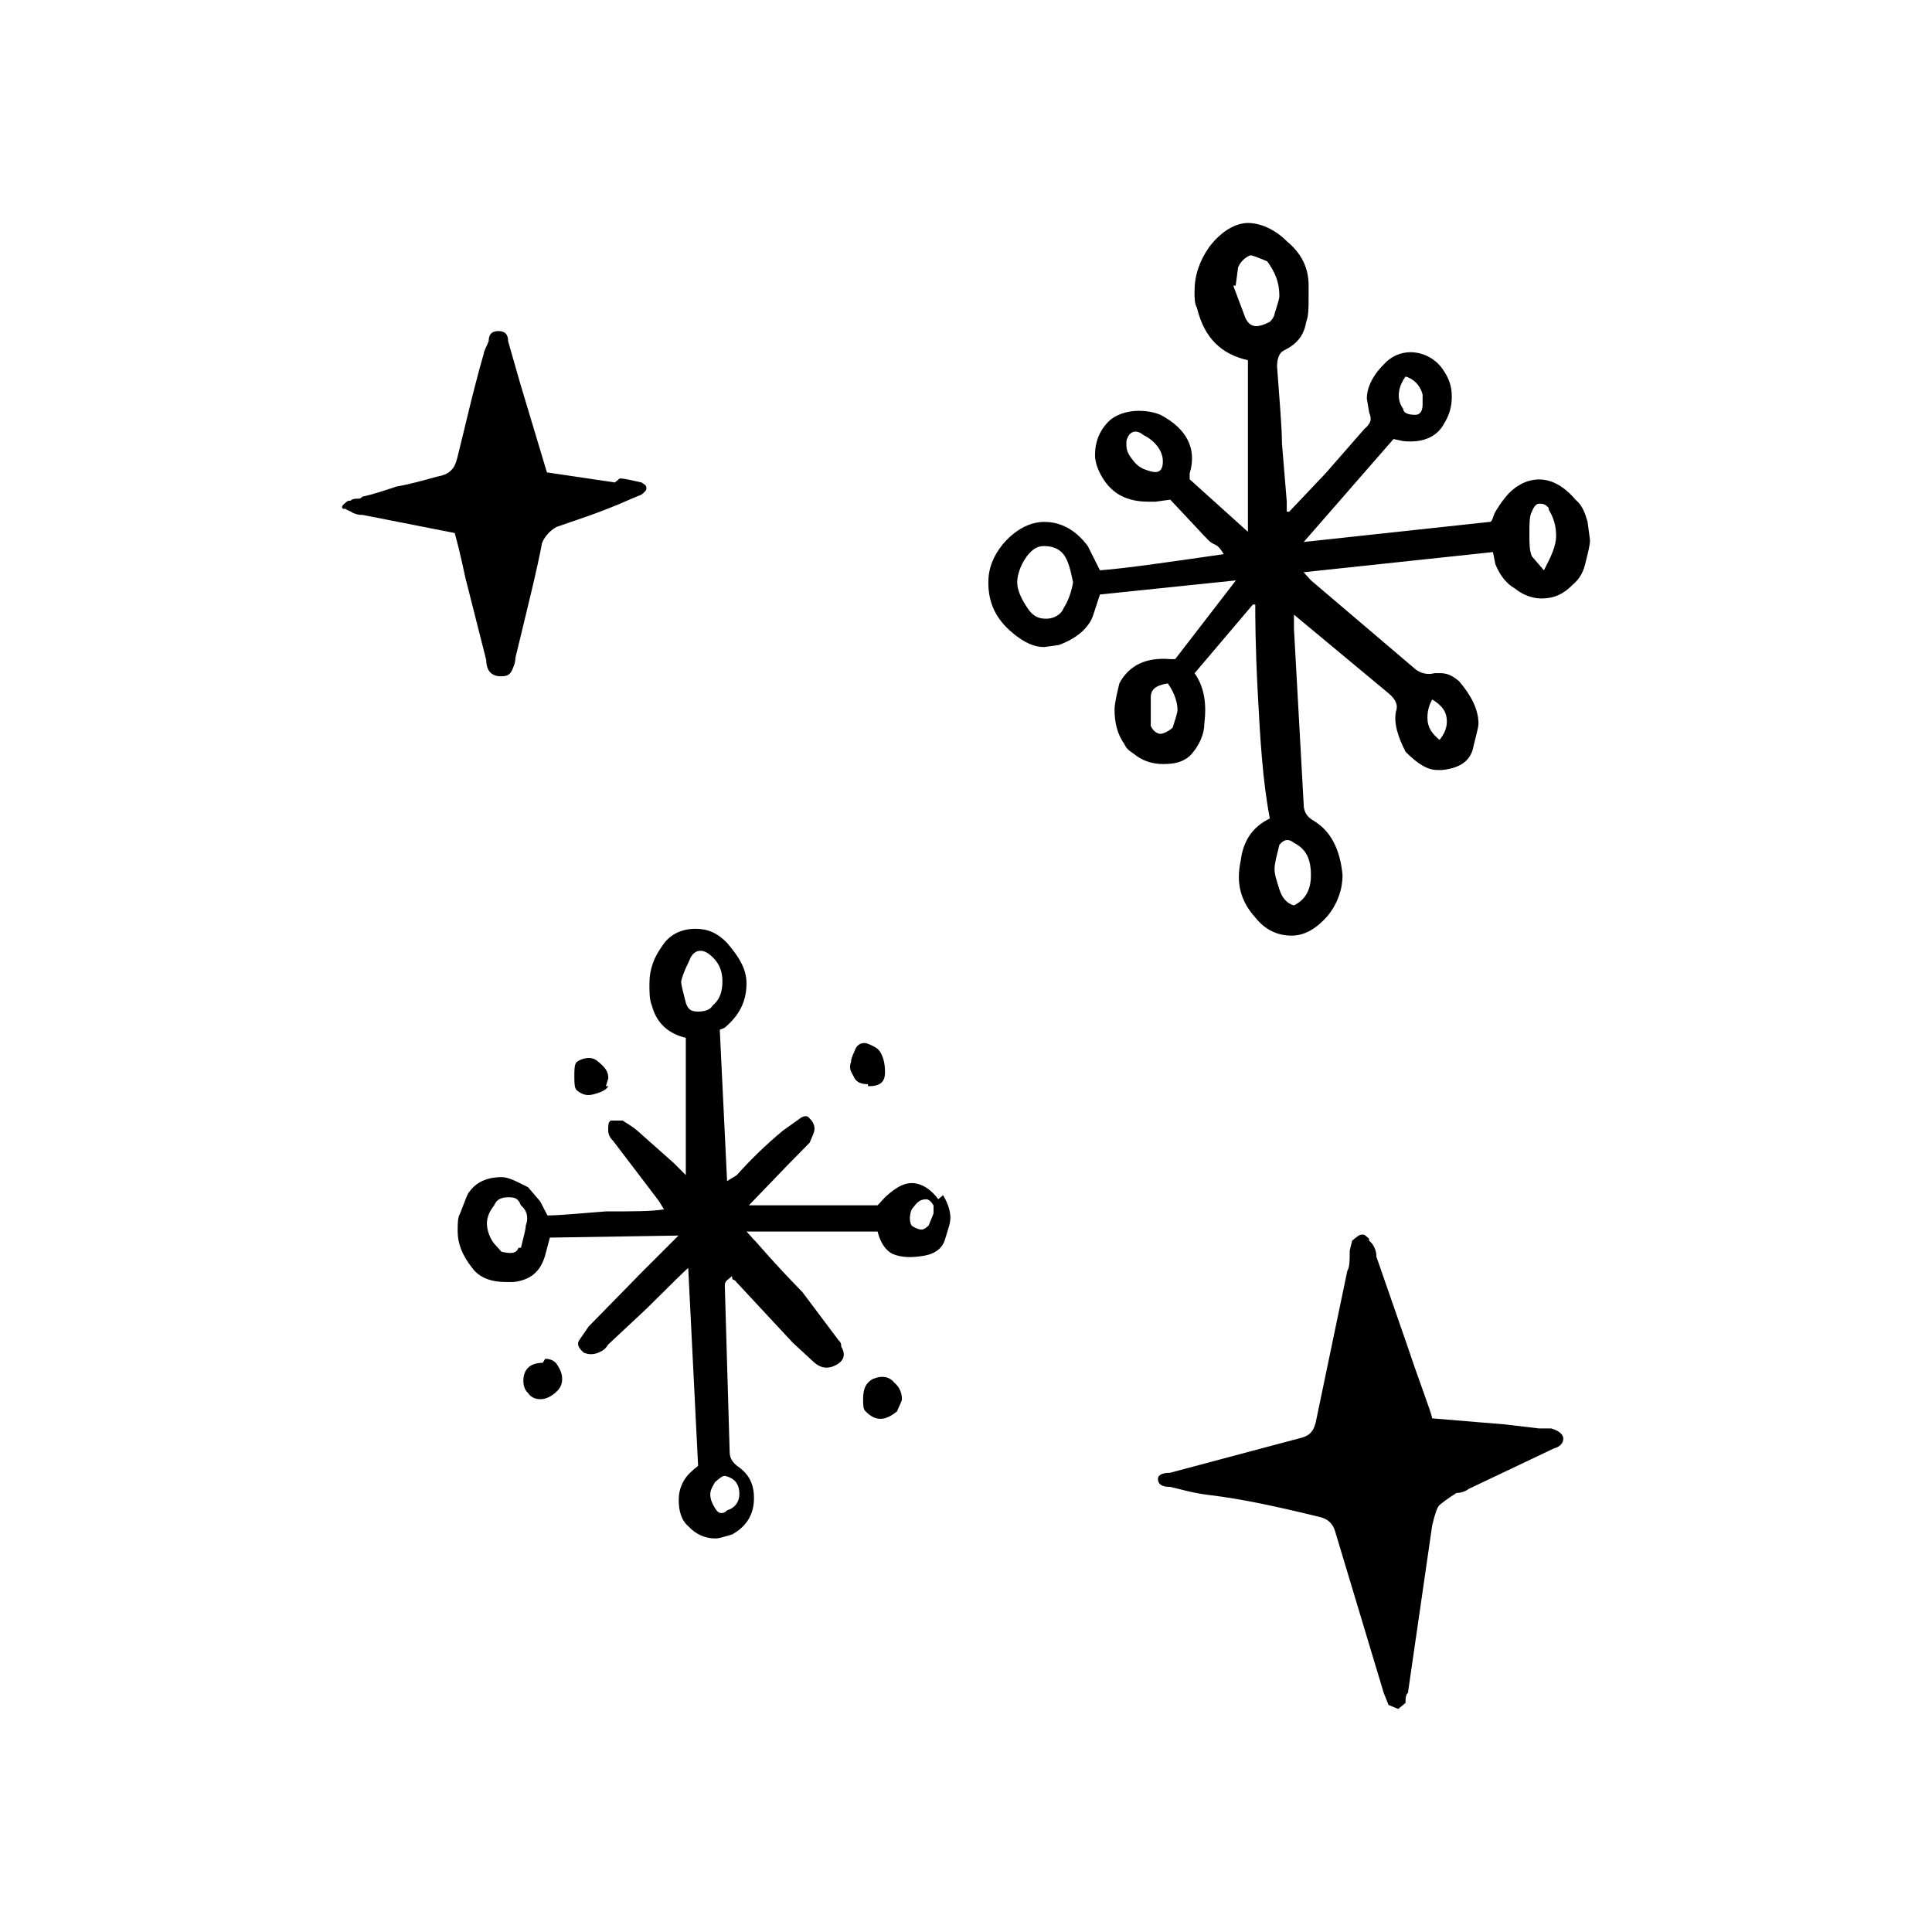
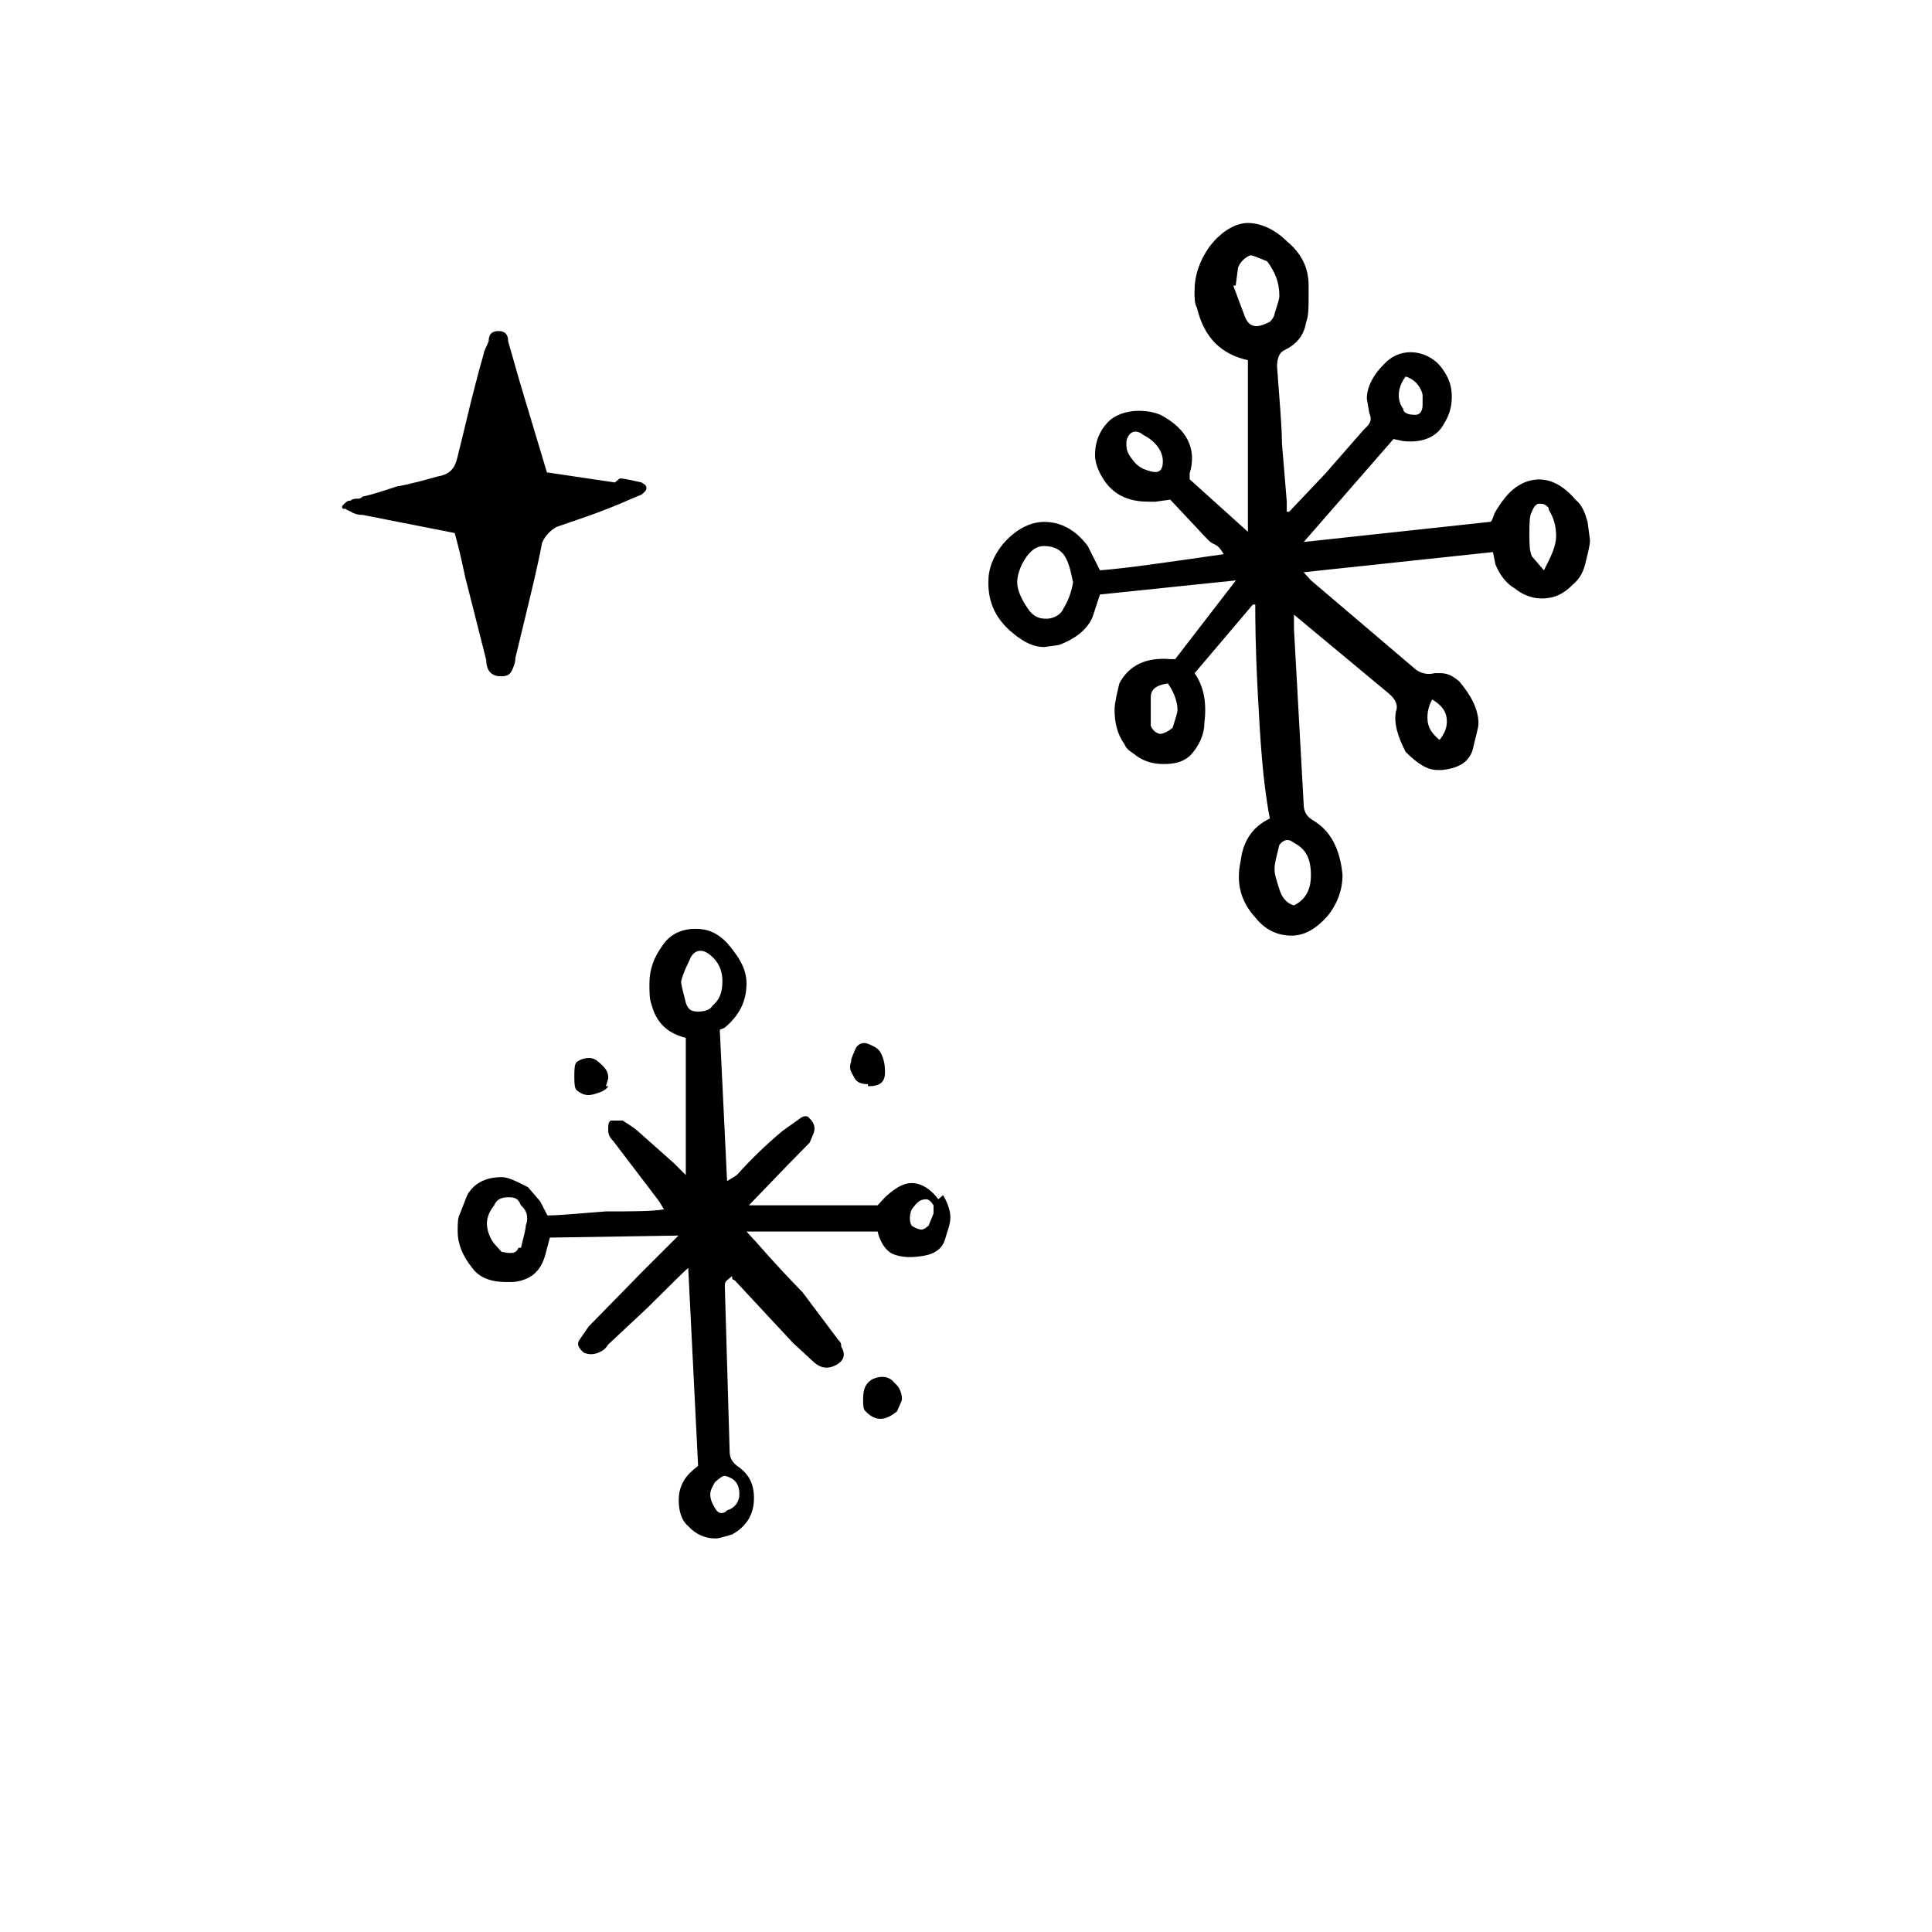
<svg xmlns="http://www.w3.org/2000/svg" version="1.1" id="Layer_1" x="0px" y="0px" viewBox="0 0 360 360" style="enable-background:new 0 0 360 360;" xml:space="preserve">
  <style type="text/css">
	.st0{fill-rule:evenodd;clip-rule:evenodd;fill:#282829;}
	.st1{opacity:0.91;enable-background:new    ;}
	.st2{fill:#1F1A17;stroke:#1F1A17;stroke-width:0.076;}
	.st3{fill:#1F1A17;}
	.st4{fill:none;stroke:#1F1A17;stroke-width:3;stroke-linecap:round;stroke-linejoin:round;}
	.st5{fill:none;stroke:#1F1A17;}
	.st6{fill:none;}
</style>
  <g>
    <g>
      <g>
-         <path d="M101.59,253.19l-0.45,0.75c-2.26,0-3.62,1.13-3.62,3.39c0,1.13,0.45,1.88,0.9,2.26c0.45,0.75,1.36,1.13,2.26,1.13     c0.91,0,1.81-0.38,2.71-1.13s1.36-1.5,1.36-2.63s-0.45-1.88-0.9-2.63C103.4,253.56,102.5,253.19,101.59,253.19z" />
        <path d="M111.54,197.89c-0.45-0.38-0.91-0.75-1.81-0.75s-1.81,0.38-2.26,0.75c-0.45,0.38-0.45,1.5-0.45,2.63s0,2.26,0.45,2.63     c0.91,0.75,1.81,1.13,3.17,0.75s2.26-0.75,2.71-1.5h-0.45l0.45-1.5C113.35,199.77,112.9,199.02,111.54,197.89z" />
        <path d="M164.91,199.77c0-1.88-0.45-3.01-0.9-3.76s-1.36-1.13-2.26-1.51c-0.91-0.38-1.81,0-2.26,0.75     c-0.45,1.13-0.91,1.88-0.91,2.63c-0.45,1.13,0,1.88,0.45,2.63c0.45,1.13,1.36,1.51,2.71,1.51v0.38     C164,202.41,164.91,201.65,164.91,199.77z" />
        <path d="M130.08,273.13l-0.9,0.75c-1.81,1.51-2.71,3.39-2.71,5.64c0,1.88,0.45,3.76,1.81,4.89c1.36,1.5,3.17,2.26,4.97,2.26     c0.9,0,1.81-0.38,3.17-0.75c2.71-1.5,4.07-3.76,4.07-6.77c0-2.63-0.91-4.51-3.17-6.02c-0.91-0.75-1.36-1.51-1.36-2.63l-0.9-30.84     c0-0.38,0-0.75,0.45-1.13c0,0,0,0,0.45-0.38s0.45-0.38,0.45-0.38c0,0.38,0,0.75,0.45,0.75l10.85,11.66l4.07,3.76     c1.36,1.13,2.71,1.13,4.07,0.38s1.81-1.88,0.9-3.39c0-0.38,0-0.75-0.45-1.13l-6.78-9.03c-5.88-6.02-8.59-9.4-9.05-9.78     l-1.36-1.51h24.42c0.45,1.88,1.36,3.39,2.71,4.14c1.81,0.75,3.62,0.75,5.88,0.38c2.26-0.38,3.62-1.5,4.07-3.39     c0.45-1.5,0.9-2.63,0.9-3.76s-0.45-2.63-1.36-4.14l-0.9,0.75c-1.36-1.88-3.17-3.01-4.98-3.01c-1.36,0-2.71,0.75-4.07,1.88     s-1.81,1.88-2.26,2.26h-23.97l7.24-7.52l4.07-4.14c0.45-1.13,0.91-1.88,0.91-2.63s-0.45-1.5-0.91-1.88     c-0.45-0.75-1.36-0.38-1.81,0l-3.17,2.26c-3.17,2.63-5.88,5.27-8.59,8.28l-1.81,1.13l-1.36-28.21l0.91-0.38     c2.71-2.26,4.07-4.89,4.07-8.28c0-2.63-1.36-4.89-3.62-7.52c-1.81-1.88-3.62-2.63-5.88-2.63c-2.71,0-4.97,1.13-6.33,3.38     c-1.36,1.88-2.26,4.14-2.26,6.77c0,1.88,0,3.01,0.45,4.14c0.9,3.39,3.17,5.27,6.33,6.02v25.58l-2.26-2.26l-6.78-6.02     c-1.36-1.13-2.26-1.5-2.71-1.88h-2.26c-0.45,0.38-0.45,0.75-0.45,1.88c0,0.75,0.45,1.5,0.9,1.88l8.59,11.29l0.9,1.5     c-2.26,0.38-5.88,0.38-10.86,0.38c-4.97,0.38-8.59,0.75-10.85,0.75l-1.36-2.63l-2.26-2.63c-2.26-1.13-3.62-1.88-4.97-1.88     c-2.26,0-4.52,0.75-5.88,2.63c-0.45,0.38-0.9,1.88-1.81,4.14c-0.45,0.75-0.45,1.88-0.45,3.38c0,2.26,0.9,4.51,2.71,6.77     c1.36,1.88,3.62,2.63,6.33,2.63h1.36c3.17-0.38,4.97-1.88,5.88-4.89l0.9-3.39l23.97-0.38c0,0-2.26,2.26-6.78,6.77l-9.95,10.16     l-1.81,2.63c-0.45,0.75,0,1.51,0.9,2.26c0.9,0.38,1.81,0.38,2.71,0s1.36-0.75,1.81-1.5l7.24-6.77c4.52-4.51,7.23-7.15,7.69-7.52     L130.08,273.13z M169.88,225.35c0.9-1.13,1.36-1.88,2.71-1.88c0.45,0,0.9,0.38,1.36,1.13v1.51l-0.91,2.26     c-0.45,0.38-0.9,0.75-1.36,0.75c-0.45,0-1.36-0.38-1.81-0.75C169.43,227.61,169.43,226.48,169.88,225.35z M97.97,228.36     c0,0.75-0.45,2.26-0.9,4.14h-0.45c-0.45,1.13-1.36,1.13-3.17,0.75l-1.36-1.51c-0.9-1.13-1.36-2.63-1.36-3.76s0.45-2.26,1.36-3.39     c0.45-1.13,1.36-1.5,2.71-1.5s1.81,0.38,2.26,1.5C98.42,225.73,98.42,227.23,97.97,228.36z M135.06,275.01     c1.81,0.38,2.71,1.51,2.71,3.39c0,1.5-0.9,2.63-2.26,3.01l-0.45,0.38c-0.91,0.38-1.36,0-1.81-0.75s-0.9-1.5-0.9-2.63     c0-0.75,0.45-1.5,0.9-2.26C134.15,275.38,134.61,275.01,135.06,275.01z M126.92,182.85c0.45-1.88,1.36-3.39,1.81-4.51     c0.9-1.5,2.26-1.5,3.62-0.38s2.26,2.63,2.26,4.89c0,1.88-0.45,3.38-1.81,4.51c-0.45,0.75-1.36,1.13-2.71,1.13     s-1.81-0.38-2.26-1.5C127.37,185.1,126.92,183.6,126.92,182.85z" />
        <path d="M162.64,256.95c-1.36,0.75-1.81,1.88-1.81,3.76c0,1.13,0,1.88,0.45,2.26c1.81,1.88,3.62,1.88,5.88,0     c0.45-1.13,0.9-1.88,0.9-2.26c0-1.13-0.45-2.26-1.36-3.01C165.81,256.57,164.45,256.2,162.64,256.95z" />
      </g>
      <g>
        <path d="M293.57,93.1c-2.26-2.63-4.52-3.76-6.78-3.76s-4.52,1.13-6.33,3.38c-0.91,1.13-1.36,1.88-1.81,2.63s-0.45,1.51-0.9,1.88     l-34.82,3.76l16.73-19.18l1.81,0.38c3.62,0.38,6.33-0.75,7.69-3.39c0.9-1.5,1.36-3.01,1.36-4.89c0-1.88-0.45-3.39-1.81-5.27     c-1.36-1.88-3.62-3.01-5.88-3.01c-1.81,0-3.62,0.75-4.97,2.26c-2.26,2.26-3.17,4.51-3.17,6.39l0.45,2.63     c0.45,1.13,0.45,1.88-0.9,3.01L247,88.2l-6.78,7.15h-0.45v-1.88l-0.9-10.91c0-3.01-0.45-7.9-0.91-14.29     c0-1.5,0.45-2.63,1.36-3.01c2.26-1.13,3.62-2.63,4.07-5.27c0.45-1.13,0.45-2.63,0.45-4.89v-1.88c0-3.39-1.36-6.02-4.07-8.28     c-2.26-2.26-4.97-3.39-7.24-3.39c-2.26,0-4.97,1.5-7.24,4.51c-1.81,2.63-2.71,5.27-2.71,8.27c0,1.13,0,2.26,0.45,3.01     c1.36,5.64,4.52,8.65,9.5,9.78v31.97l-10.85-9.78v-1.1c1.36-4.51-0.45-8.28-5.43-10.91c-0.9-0.38-2.26-0.75-4.07-0.75     c-2.26,0-4.52,0.75-5.88,2.26c-1.36,1.5-2.26,3.39-2.26,6.02c0,1.13,0.45,2.63,1.36,4.14c1.81,3.01,4.52,4.51,8.59,4.51h1.36     l2.71-0.38l3.17,3.38l3.17,3.39c0.45,0.38,0.9,1.13,1.81,1.51c0.91,0.38,1.36,1.13,1.81,1.88c-10.4,1.5-18.09,2.63-23.06,3.01     l-2.26-4.51c-2.26-3.01-4.97-4.51-8.14-4.51c-2.71,0-5.43,1.5-7.69,4.14c-1.81,2.26-2.71,4.51-2.71,7.15     c0,3.76,1.36,6.77,4.52,9.4c2.26,1.88,4.07,2.63,5.88,2.63l2.71-0.38c3.17-1.13,5.43-3.01,6.33-5.27l1.36-4.14l25.33-2.63     l-11.31,14.67h-0.9c-4.52-0.38-7.69,1.13-9.5,4.51c-0.45,1.88-0.9,3.76-0.9,4.89c0,2.26,0.45,4.51,1.81,6.39     c0.45,1.13,1.36,1.51,1.81,1.88c1.36,1.13,3.17,1.88,5.43,1.88s3.62-0.38,4.97-1.51c1.81-1.88,2.71-4.14,2.71-6.02     c0.45-3.76,0-6.77-1.81-9.4l10.85-12.79h0.45c0,2.26,0,7.52,0.45,16.17c0.45,8.65,0.9,16.55,2.26,23.7     c-3.17,1.5-4.98,4.14-5.43,7.9c-0.9,4.14,0,7.52,2.71,10.53c1.81,2.26,4.07,3.39,6.78,3.39c2.26,0,4.52-1.13,6.78-3.76     c1.81-2.26,2.71-4.89,2.71-7.52c-0.45-4.89-2.26-8.28-5.43-10.16c-1.36-0.75-1.81-1.88-1.81-3.01l-1.81-32.73v-2.63     c1.36,1.13,2.26,1.88,2.26,1.88s4.97,4.14,15.38,12.79c1.36,1.13,1.81,2.26,1.36,3.38c-0.45,2.26,0.45,4.89,1.81,7.52     c2.26,2.26,4.07,3.38,5.88,3.38h0.9c3.62-0.38,5.43-1.88,5.88-4.51c0.45-1.88,0.91-3.39,0.91-4.14c0-2.63-1.36-5.27-3.62-7.9     c-1.36-1.13-2.26-1.5-3.62-1.5h-0.91c-1.36,0.38-2.71,0-3.62-0.75l-19.45-16.55l-1.36-1.5l35.28-3.76l0.45,2.26     c0.9,2.26,2.26,3.76,3.62,4.51c1.36,1.13,3.17,1.88,4.97,1.88c2.26,0,4.07-0.75,5.88-2.63c0.9-0.75,1.81-1.88,2.26-3.76     s0.9-3.39,0.9-4.51l-0.45-3.39C295.38,95.73,294.92,94.23,293.57,93.1z M261.91,70.16c1.36,0.38,2.71,1.5,3.17,3.38v1.88     c0,1.13-0.45,1.88-1.36,1.88c-1.36,0-2.26-0.38-2.26-1.13C260.1,74.29,260.55,72.03,261.91,70.16z M214.42,87.83     c-1.36-0.38-2.26-0.75-3.17-1.88c-0.9-1.13-1.36-1.88-1.36-3.01v-0.75c0.45-1.88,1.81-2.26,3.17-1.13     c2.26,1.13,3.62,3.01,3.62,4.89C216.69,87.83,215.78,88.21,214.42,87.83z M198.14,113.41c-0.45,1.13-1.81,1.88-3.17,1.88     s-2.26-0.38-3.17-1.5c-1.36-1.88-2.26-3.76-2.26-5.27c0-1.13,0.45-3.01,1.81-4.89c0.9-1.13,1.81-1.88,3.17-1.88     s2.71,0.38,3.62,1.5c0.9,1.13,1.36,3.01,1.81,5.27C199.5,111.16,198.6,112.66,198.14,113.41z M218.5,135.61     c-0.9,0.75-1.81,1.13-2.26,1.13s-1.36-0.38-1.81-1.5v-5.27c0-1.5,0.91-2.26,3.17-2.63c1.36,1.88,1.81,3.76,1.81,4.89     C219.4,132.97,218.95,134.1,218.5,135.61z M232.06,59.24l-2.26-6.02h0.45l0.45-3.39c0.45-1.13,1.36-1.88,2.26-2.26     c0.45,0,1.36,0.38,3.17,1.13c1.36,1.88,2.26,3.76,2.26,6.39c0,0.75-0.45,1.88-0.9,3.39c0,0.38-0.45,1.13-0.9,1.5     C234.32,61.13,232.97,61.13,232.06,59.24z M244.27,163.07c0,2.63-0.91,4.51-3.17,5.64c-1.36-0.38-2.26-1.5-2.71-3.01     c-0.45-1.5-0.9-2.63-0.9-3.76s0.45-2.63,0.9-4.51c0.91-1.13,1.81-1.13,2.71-0.38C243.37,158.18,244.27,160.06,244.27,163.07z      M266.89,130.34c1.81,1.13,2.71,2.26,2.71,4.14c0,1.13-0.45,2.26-1.36,3.39c-1.36-1.13-2.26-2.26-2.26-4.14     C265.98,132.22,266.43,131.09,266.89,130.34z M287.69,106.27l-2.26-2.63c-0.45-1.13-0.45-2.26-0.45-4.14c0-1.88,0-3.39,0.45-4.14     c0.45-1.13,0.9-1.5,1.36-1.5c0.45,0,0.91,0,1.36,0.38c0.45,0.38,0.45,0.38,0.45,0.75c0.9,1.5,1.36,3.01,1.36,4.89     C289.95,101.75,289.05,103.63,287.69,106.27z" />
      </g>
      <path d="M119.55,89.9c-1.81-0.38-3.17-0.75-4.07-0.75l-0.91,0.75l-12.66-1.88l-4.97-16.55l-2.26-7.9c0-1.13-0.45-1.88-1.81-1.88    s-1.81,0.75-1.81,1.88c-0.45,1.13-0.9,1.88-0.9,2.26c-2.26,7.9-3.62,14.29-4.97,19.56c-0.45,1.88-1.36,3.01-3.62,3.39    c-2.71,0.75-5.43,1.5-7.69,1.88c-2.26,0.75-4.52,1.5-6.33,1.88c-0.45,0.38-0.45,0.38-0.91,0.38c-0.45,0-0.9,0-1.36,0.38    c-0.45,0-0.45,0-0.91,0.38c-0.45,0.38-0.9,0.75-0.45,1.13h0.45c0.45,0.38,0.91,0.38,1.36,0.75c0.9,0.38,1.36,0.38,1.81,0.38    l17.19,3.38c1.36,4.89,1.81,7.9,2.26,9.4l3.62,14.29c0,1.88,0.91,3.01,2.71,3.01c1.36,0,1.81-0.38,2.26-1.51    c0.45-1.13,0.45-1.5,0.45-1.88c2.26-9.4,4.07-16.55,4.97-21.44c0.45-1.13,1.36-2.26,2.71-3.01c3.17-1.13,8.14-2.63,14.02-5.27    l1.81-0.75c0.45-0.38,0.91-0.75,0.91-1.13C120.46,90.28,120,90.28,119.55,89.9z" />
-       <path d="M289.04,266.17h-2.26l-6.33-0.75l-13.57-1.13c-0.45-1.88-2.26-6.39-4.52-13.17l-5.88-16.93c0-1.13-0.45-2.26-1.36-3.01    c0-0.38,0-0.38-0.45-0.75c-0.45-0.38-0.45-0.38-0.91-0.38s-0.9,0.38-1.81,1.13l-0.45,1.88c0,1.88,0,3.01-0.45,3.76l-5.88,28.21    c-0.45,1.88-1.36,2.63-3.17,3.01l-23.97,6.39c-1.36,0-2.26,0.38-2.26,1.13c0,1.13,0.91,1.5,2.26,1.5    c1.81,0.38,4.07,1.13,7.24,1.51c6.33,0.75,13.12,2.26,20.8,4.14c1.36,0.38,2.26,1.13,2.71,2.63l9.05,30.09l0.9,2.26l1.81,0.75    c0,0,0.45-0.38,1.36-1.13c0-0.75,0-1.5,0.45-1.88l4.52-31.22c0.45-1.88,0.9-3.38,1.36-3.76c0.45-0.38,1.36-1.13,3.17-2.26    c0.91,0,1.81-0.38,2.26-0.75l15.83-7.52c1.36-0.38,1.81-1.13,1.81-1.88S290.4,266.54,289.04,266.17z" />
    </g>
  </g>
</svg>